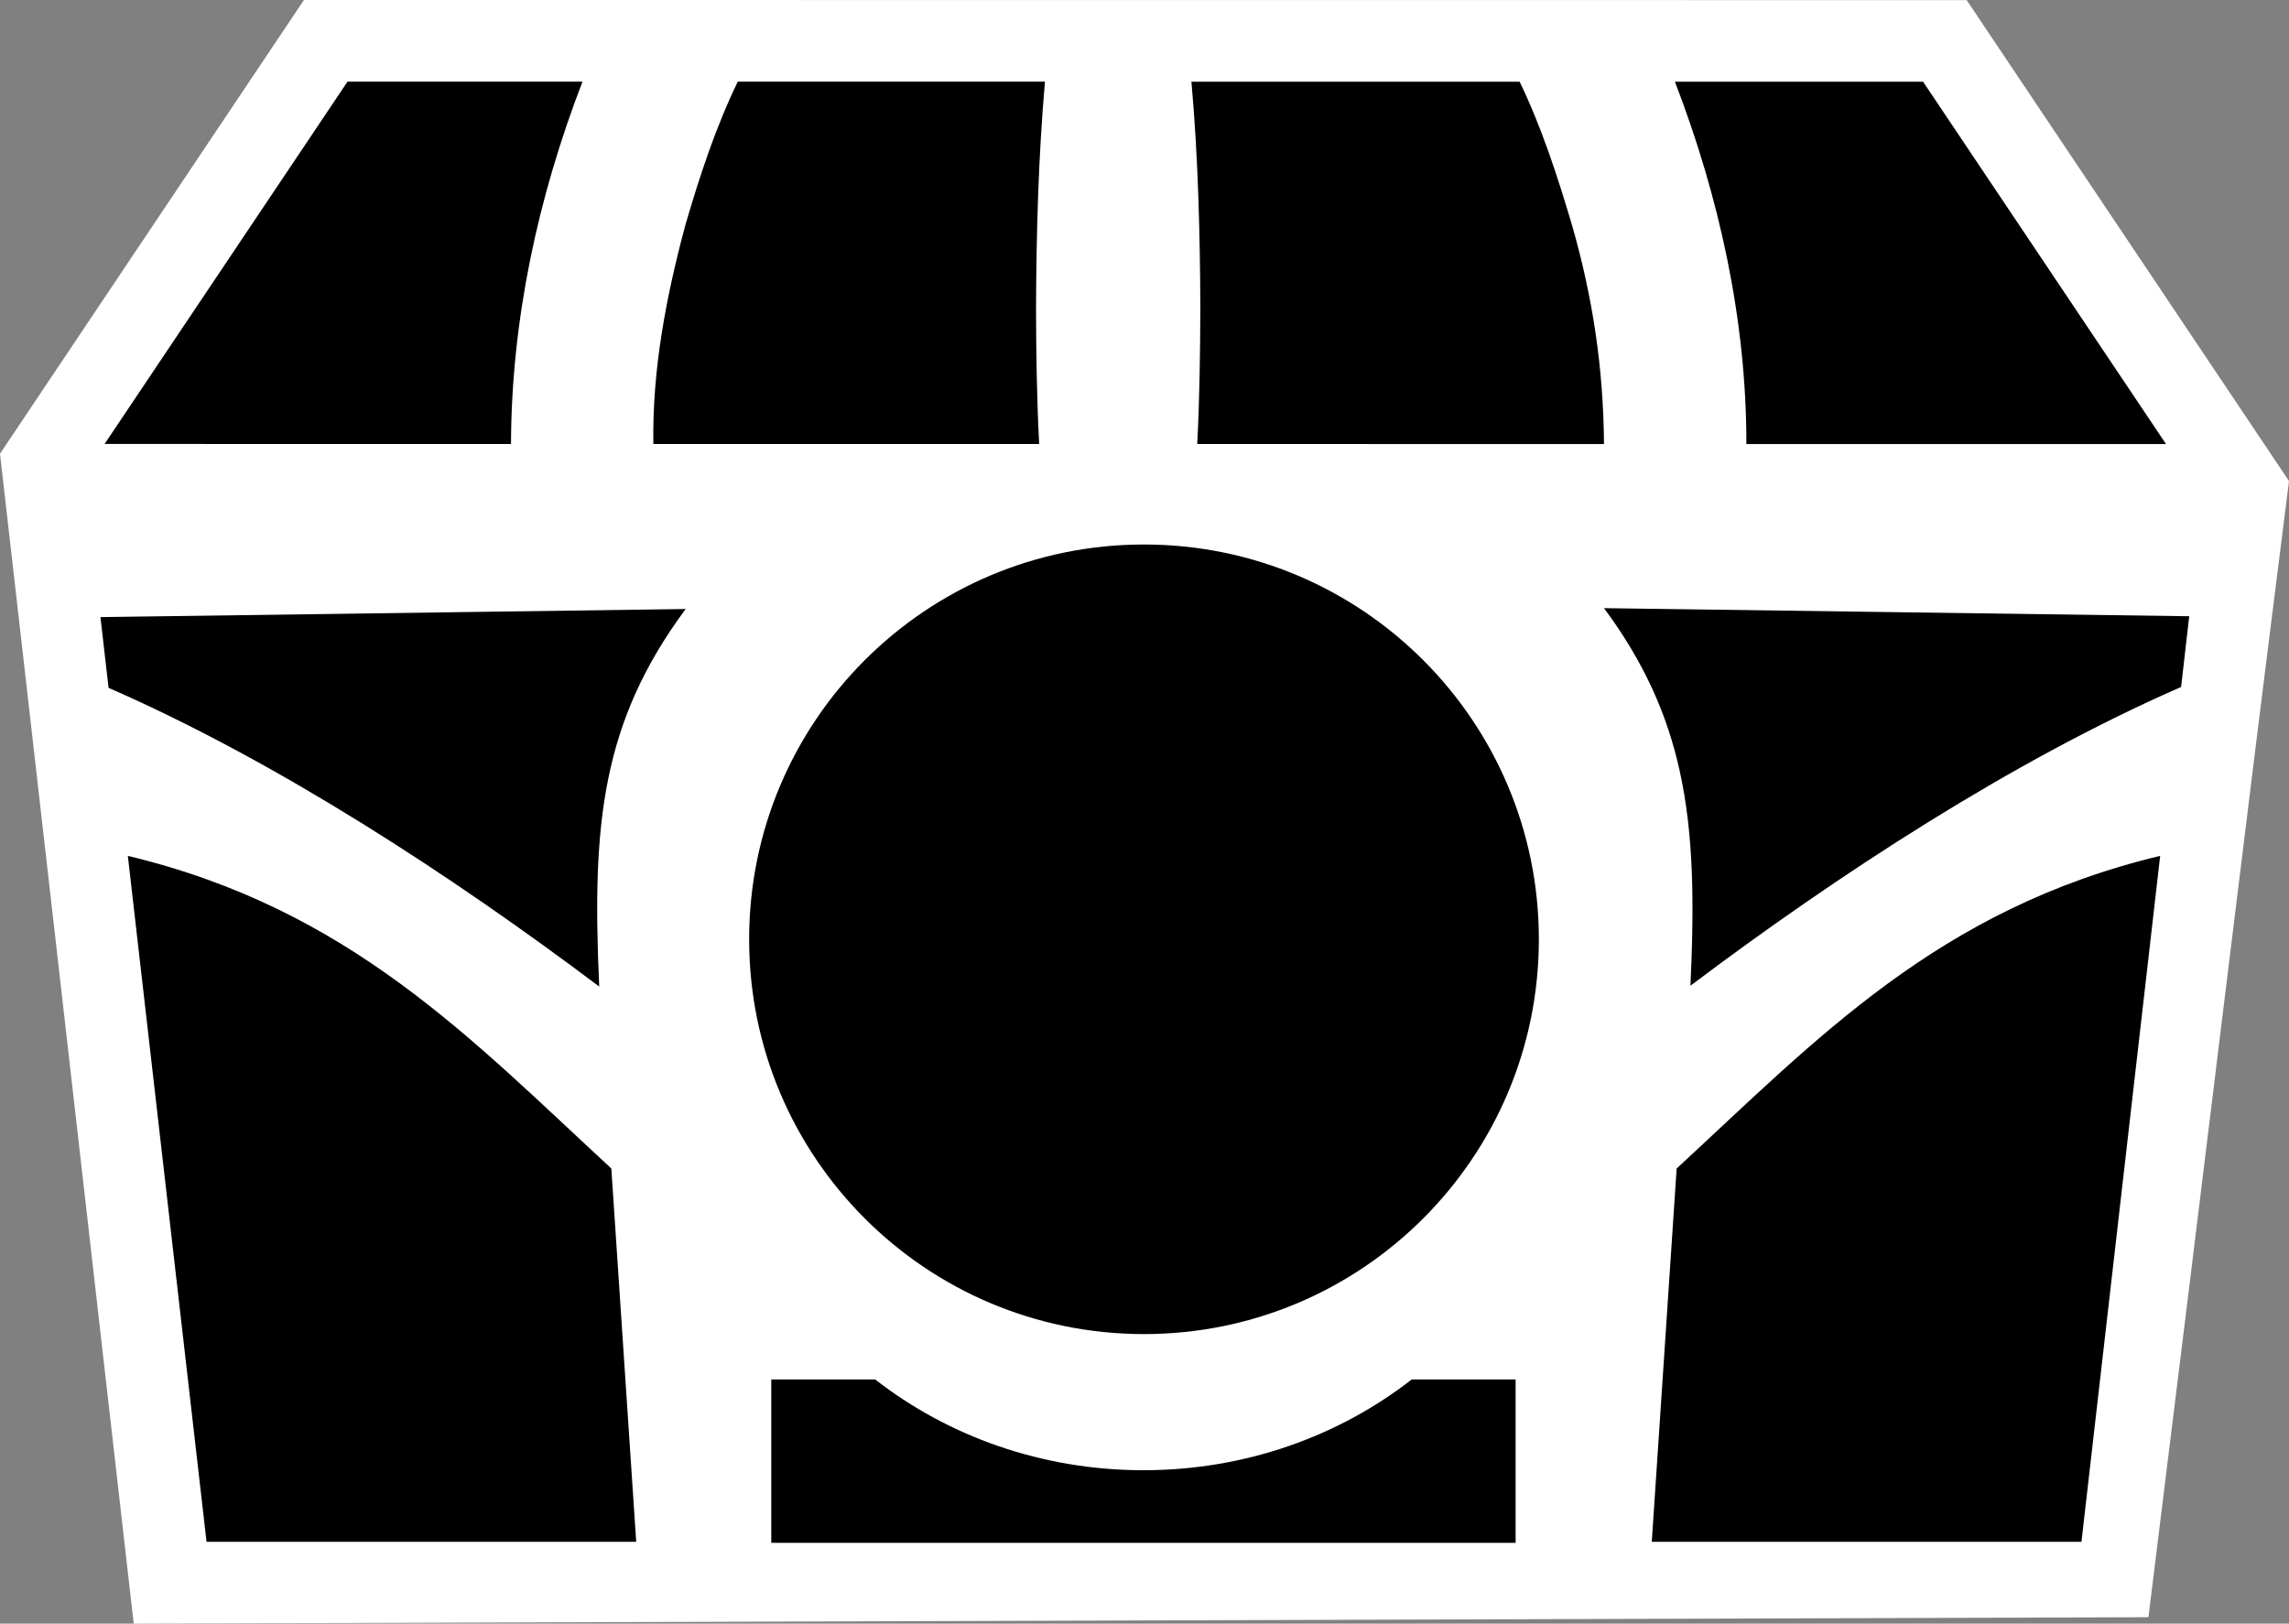
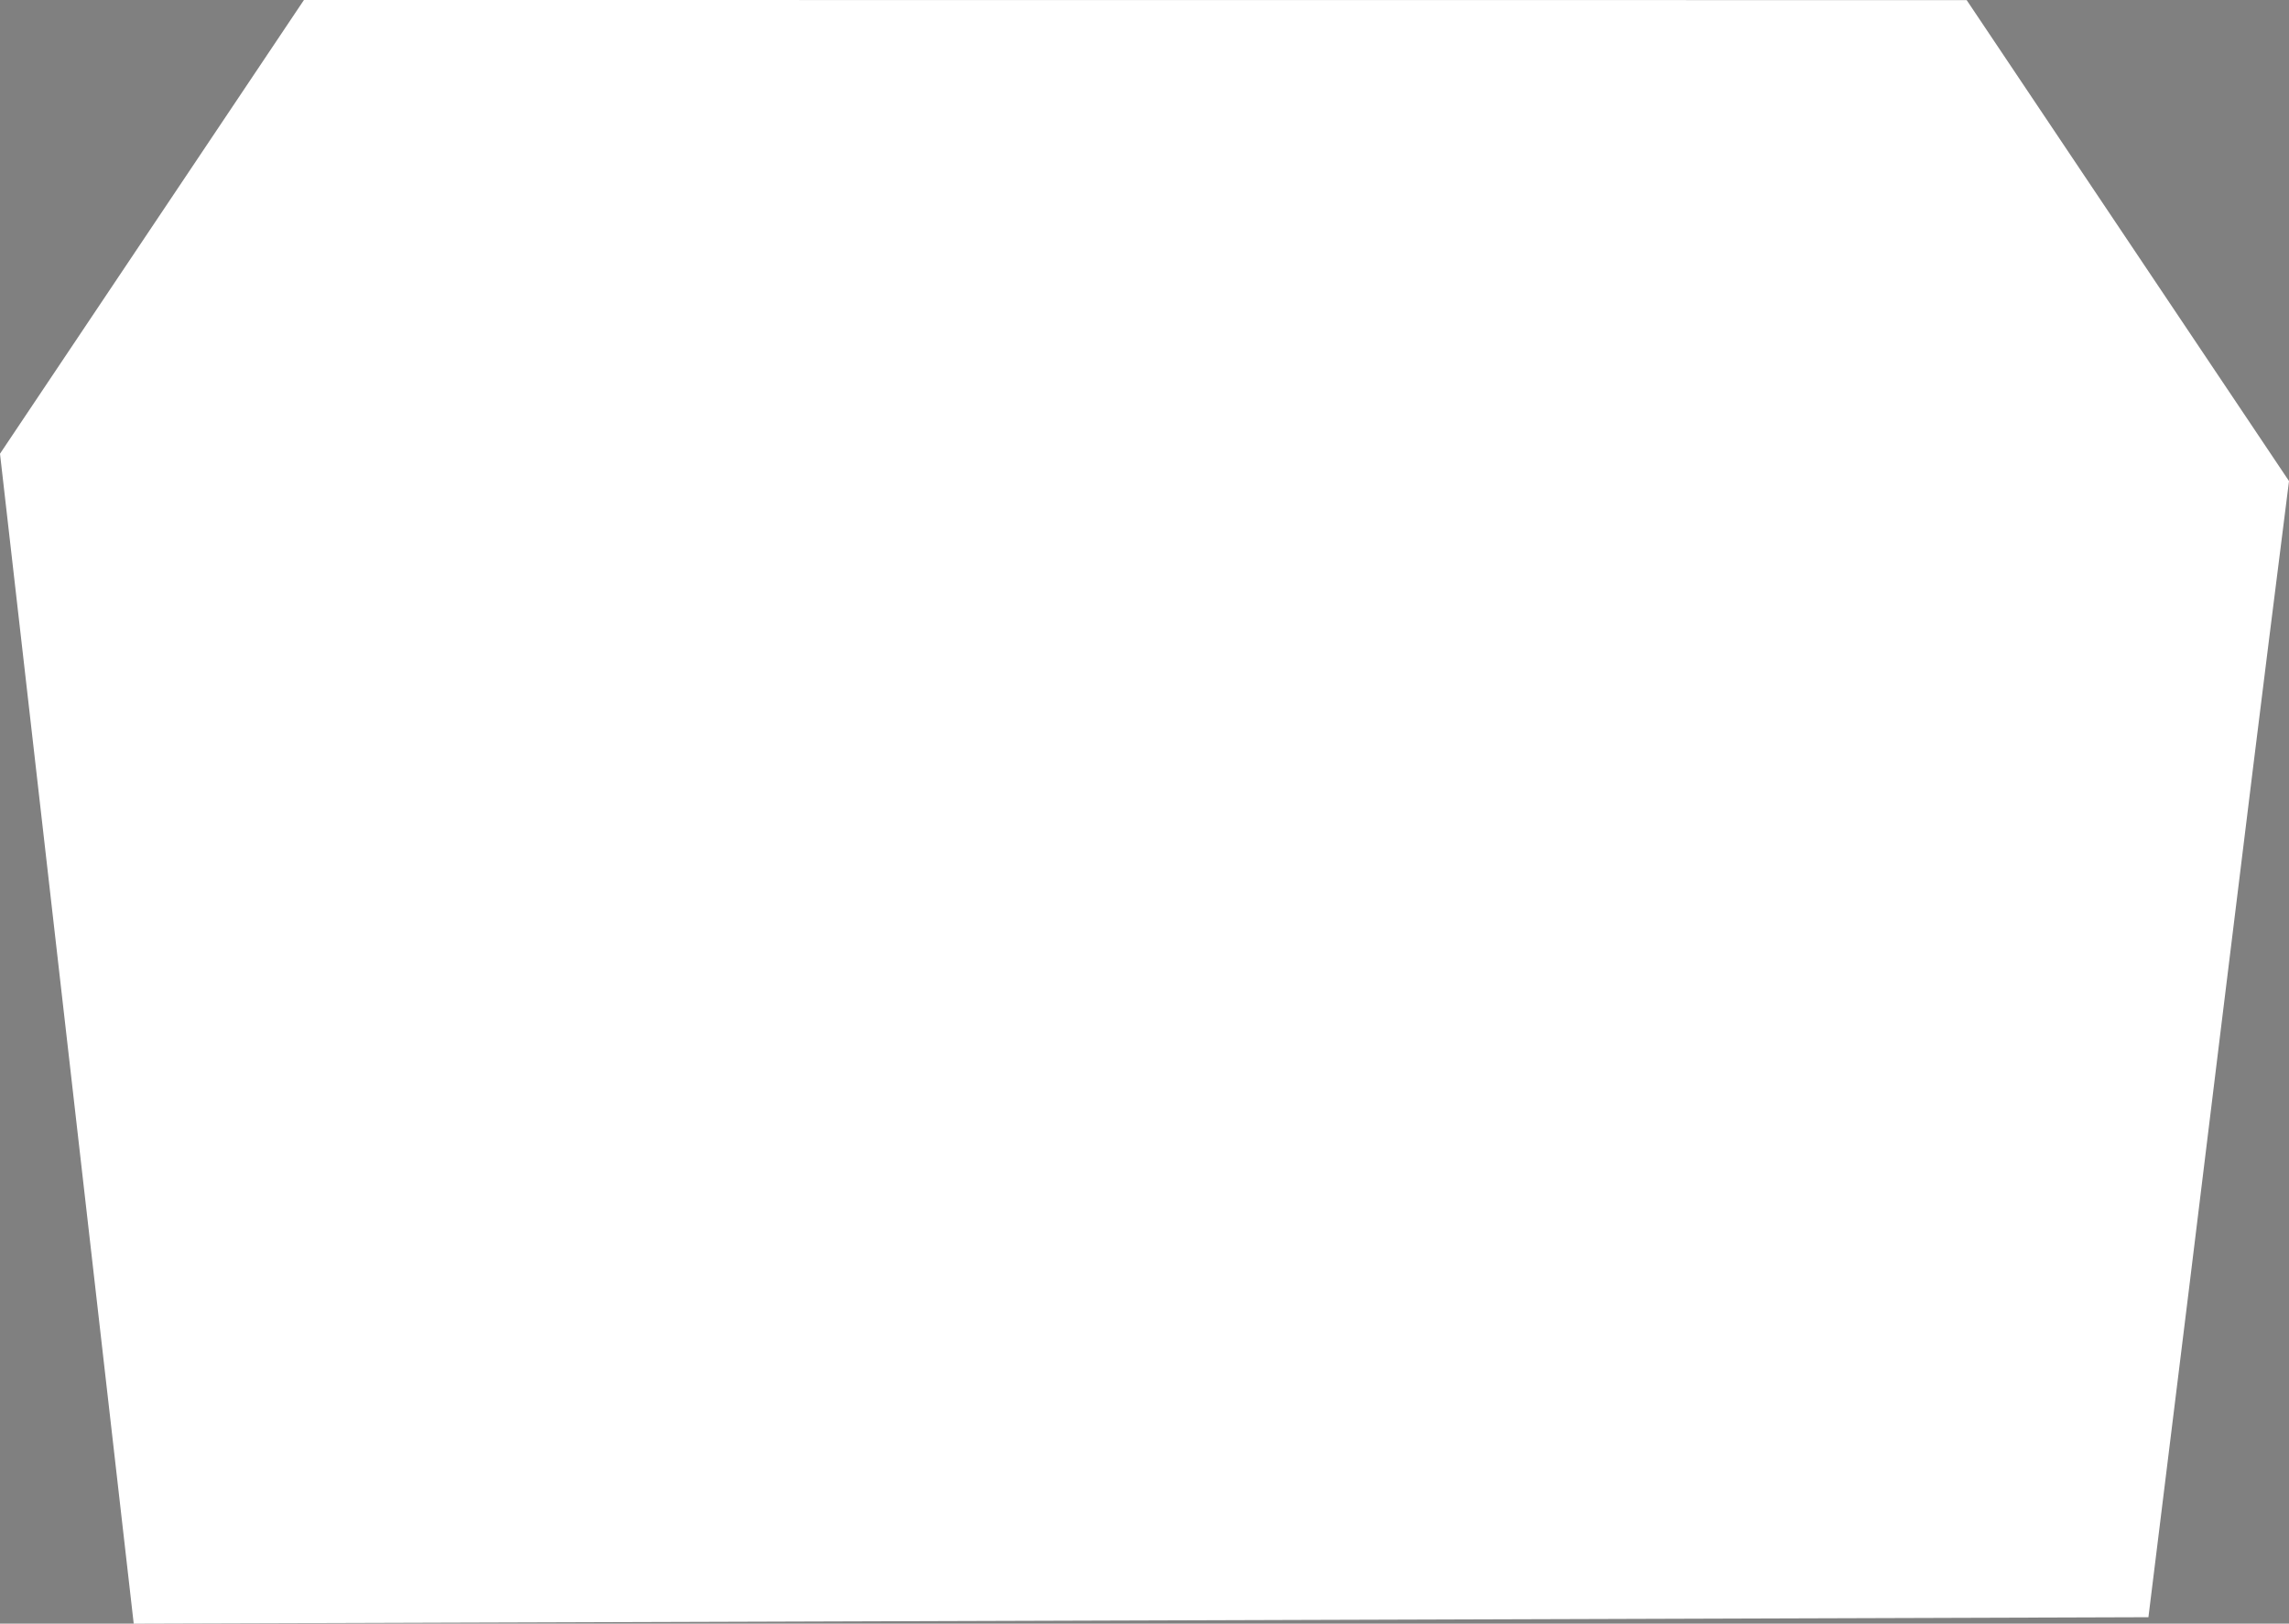
<svg xmlns="http://www.w3.org/2000/svg" viewBox="0 0 1121.402 795.572" version="1.1" width="1121.403" height="795.572">
  <rect x="0" y="0" width="1121.402" height="795.572" fill="#808080" stroke="none" />
  <path d="M 170.253,40.001 41.409,232.375 l 59.776,523.082 915.997,-2.925 c 20.96,-168.693 41.294,-338.349 62.656,-506.992 L 942.143,40.053 Z" style="fill:#ffffff;stroke:#ffffff;stroke-width:80" />
-   <path d="m 753.901,460.245 c 0,106.838 -86.61,193.446 -193.448,193.446 -106.836,0 -193.446,-86.608 -193.446,-193.446 0,-106.836 86.61,-193.446 193.446,-193.446 106.838,0 193.448,86.61 193.448,193.446 z m 67.506,112.306 -12.186,182.906 h 210.506 l 38.556,-336.084 c -108.65,26.016 -168.068,89.688 -236.872,153.174 z m -527.846,-89.146 c -72.052,-54.23 -157.626,-110.21 -240.376,-146.37 l -3.976,-34.66 286.7,-3.964 c -20.539,27.707 -31.975,54.028 -37.872,82.909 -6.093,29.842 -6.274,62.419 -4.476,102.085 z m 5.936,89.146 12.184,182.906 H 101.185 l -38.556,-336.084 c 108.65,26.016 168.068,89.688 236.872,153.174 z m 129.262,103.376 h -50.906 v 80.046 h 364.658 v -80.046 h -50.904 c -35.666,27.776 -81.47,44.47 -131.424,44.47 -49.954,0 -95.758,-16.694 -131.424,-44.47 z m 399.406,-192.944 c 72.052,-54.232 157.626,-110.212 240.376,-146.37 l 3.976,-34.662 -286.7,-3.964 c 19.64,26.494 30.956,52.073 37.065,79.691 6.882,31.109 7.158,64.804 5.283,105.305 z m -7.61,-442.938 c 21.74,56.472 35.072,116.88 35.008,177.532 l 205.592,0.012 L 942.143,40.053 Z m -236.866,-0.016 c 3.284,36.892 4.214,73.968 4.37,110.988 -0.092,22.188 -0.37,44.384 -1.53,66.546 l 199.288,0.01 c -0.318,-37.182 -5.398,-71.438 -15.664,-107.246 -7.102,-23.922 -14.818,-47.752 -25.662,-70.288 z m -222.258,-0.016 c -10.868,22.496 -18.71,46.376 -25.676,70.314 -9.4,34.966 -16.268,70.866 -15.666,107.222 l 189.004,0.01 c -1.13,-22.16 -1.486,-44.356 -1.53,-66.542 0.152,-37.032 1.154,-74.088 4.37,-110.994 z m -191.178,-0.012 -119.012,177.534 199.104,0.01 c 0.176,-60.712 13.214,-120.978 35.022,-177.536 z" />
</svg>